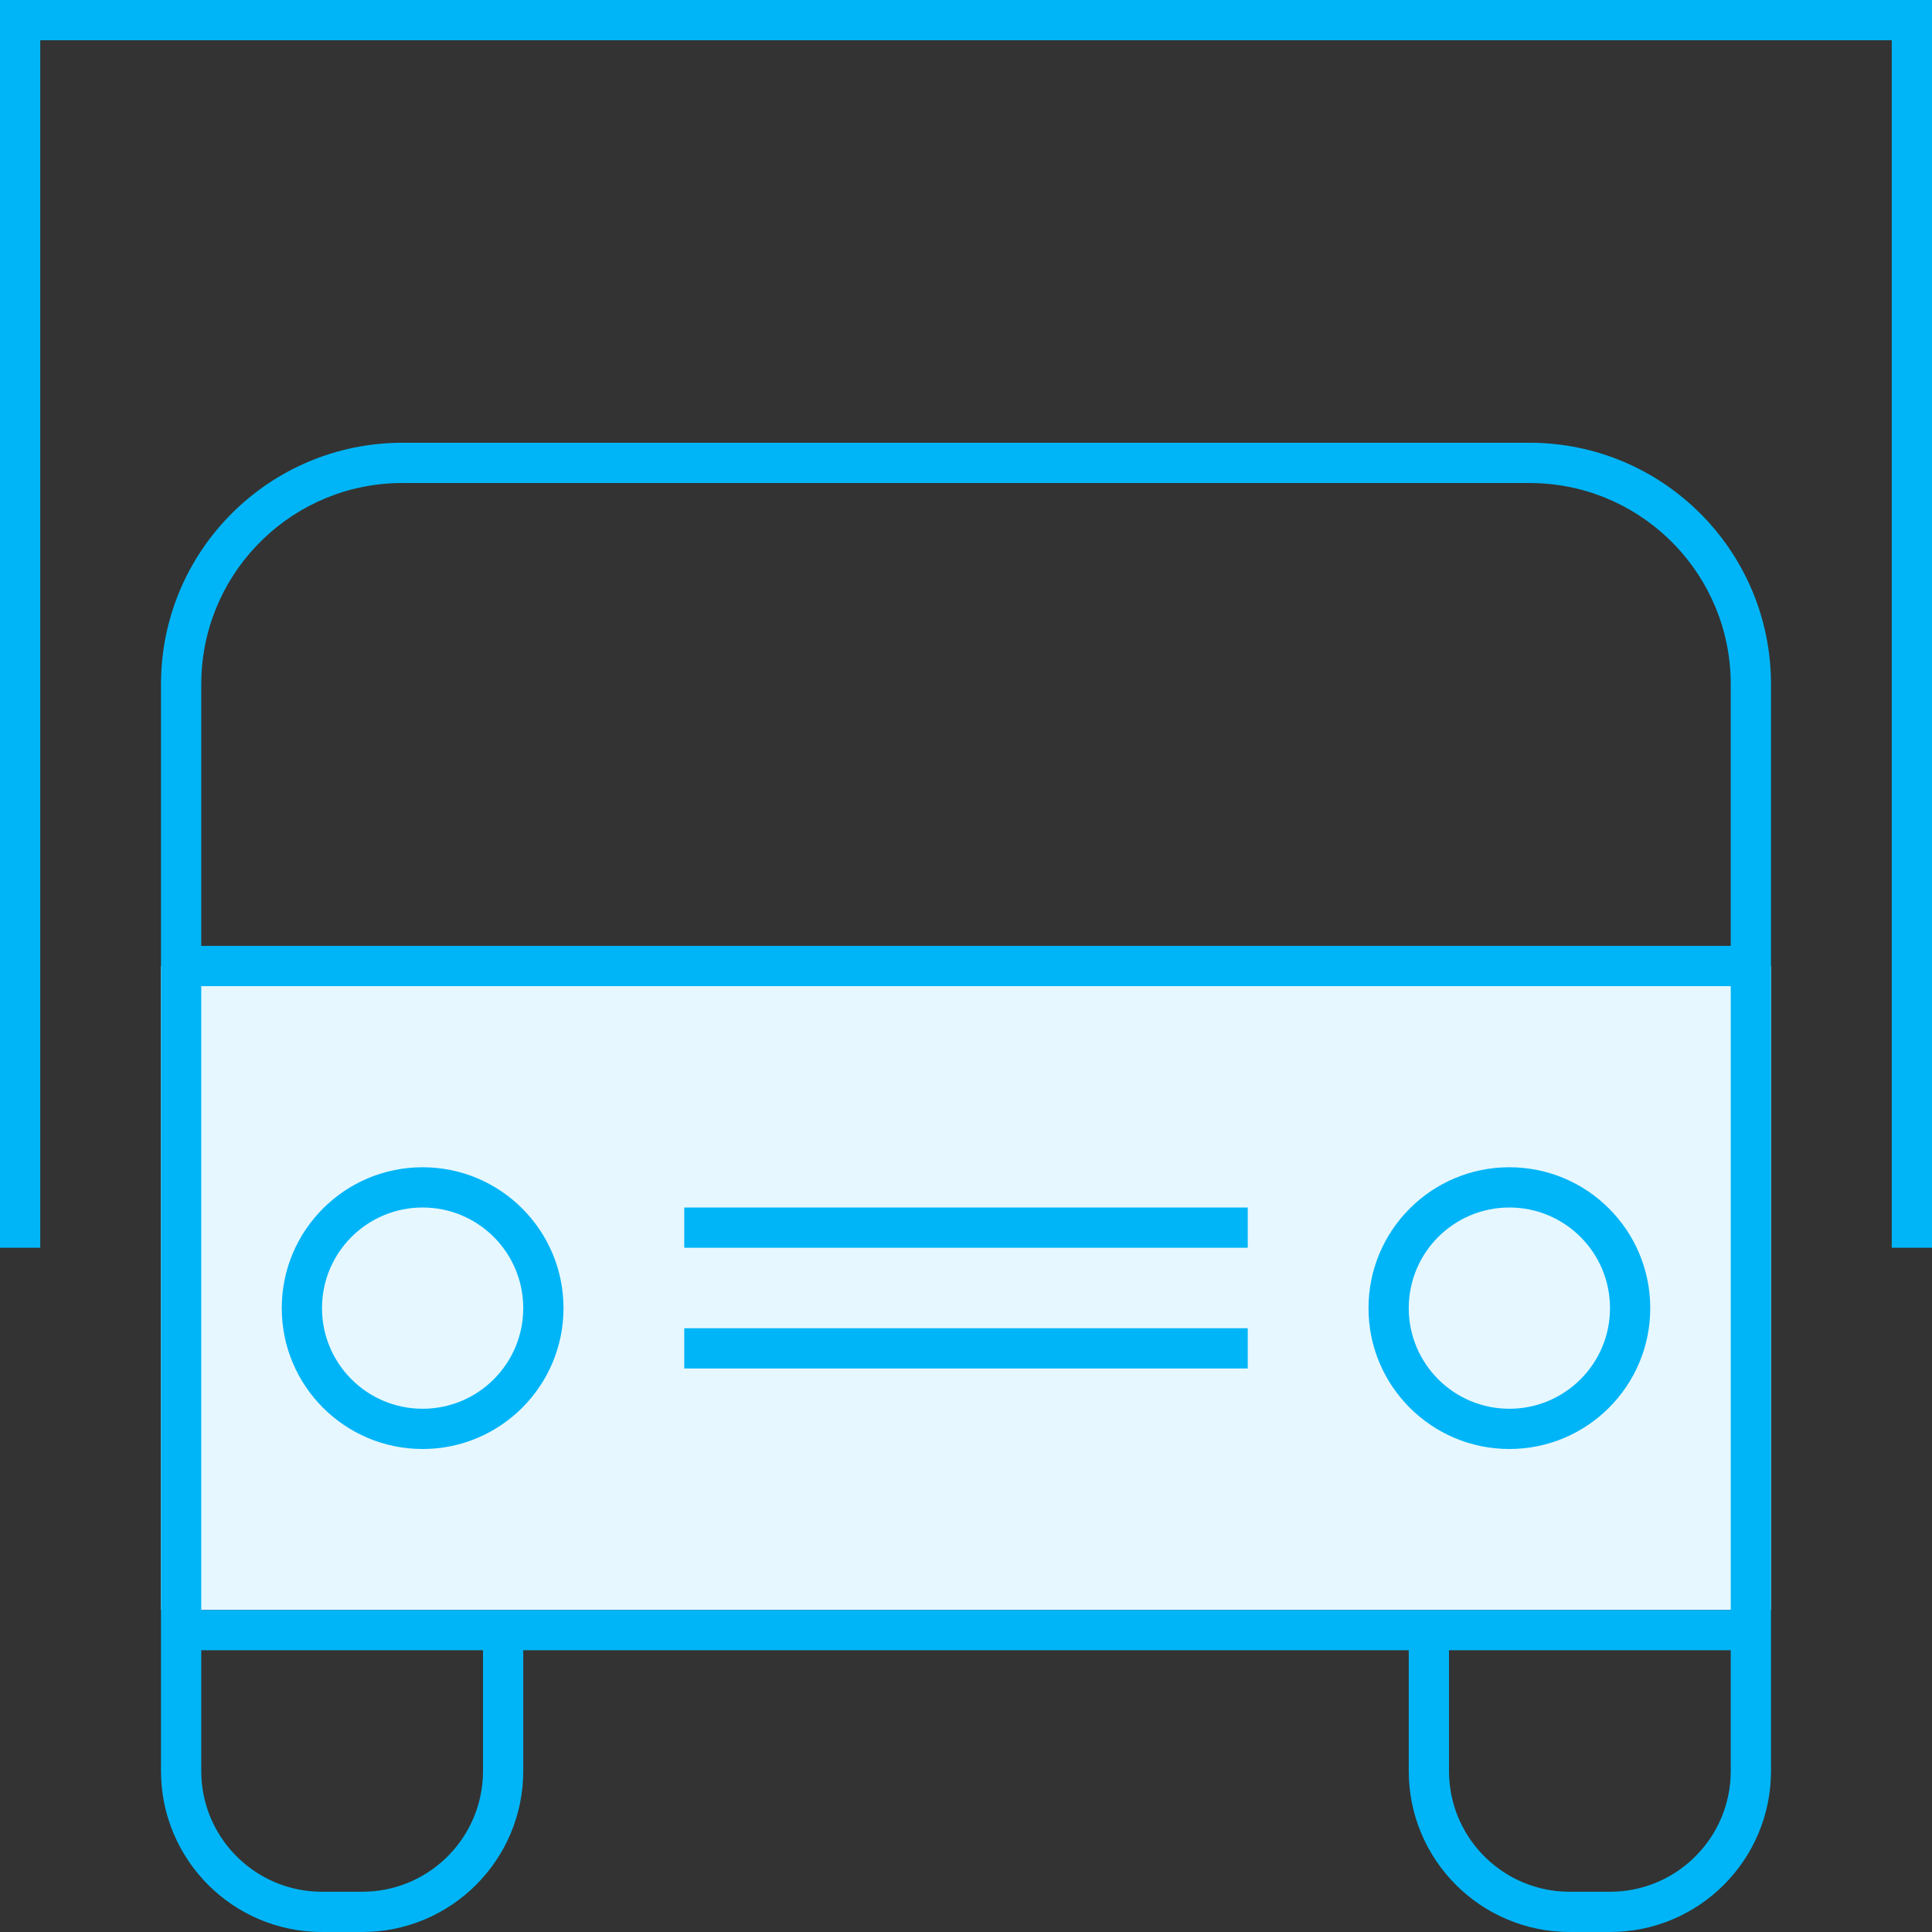
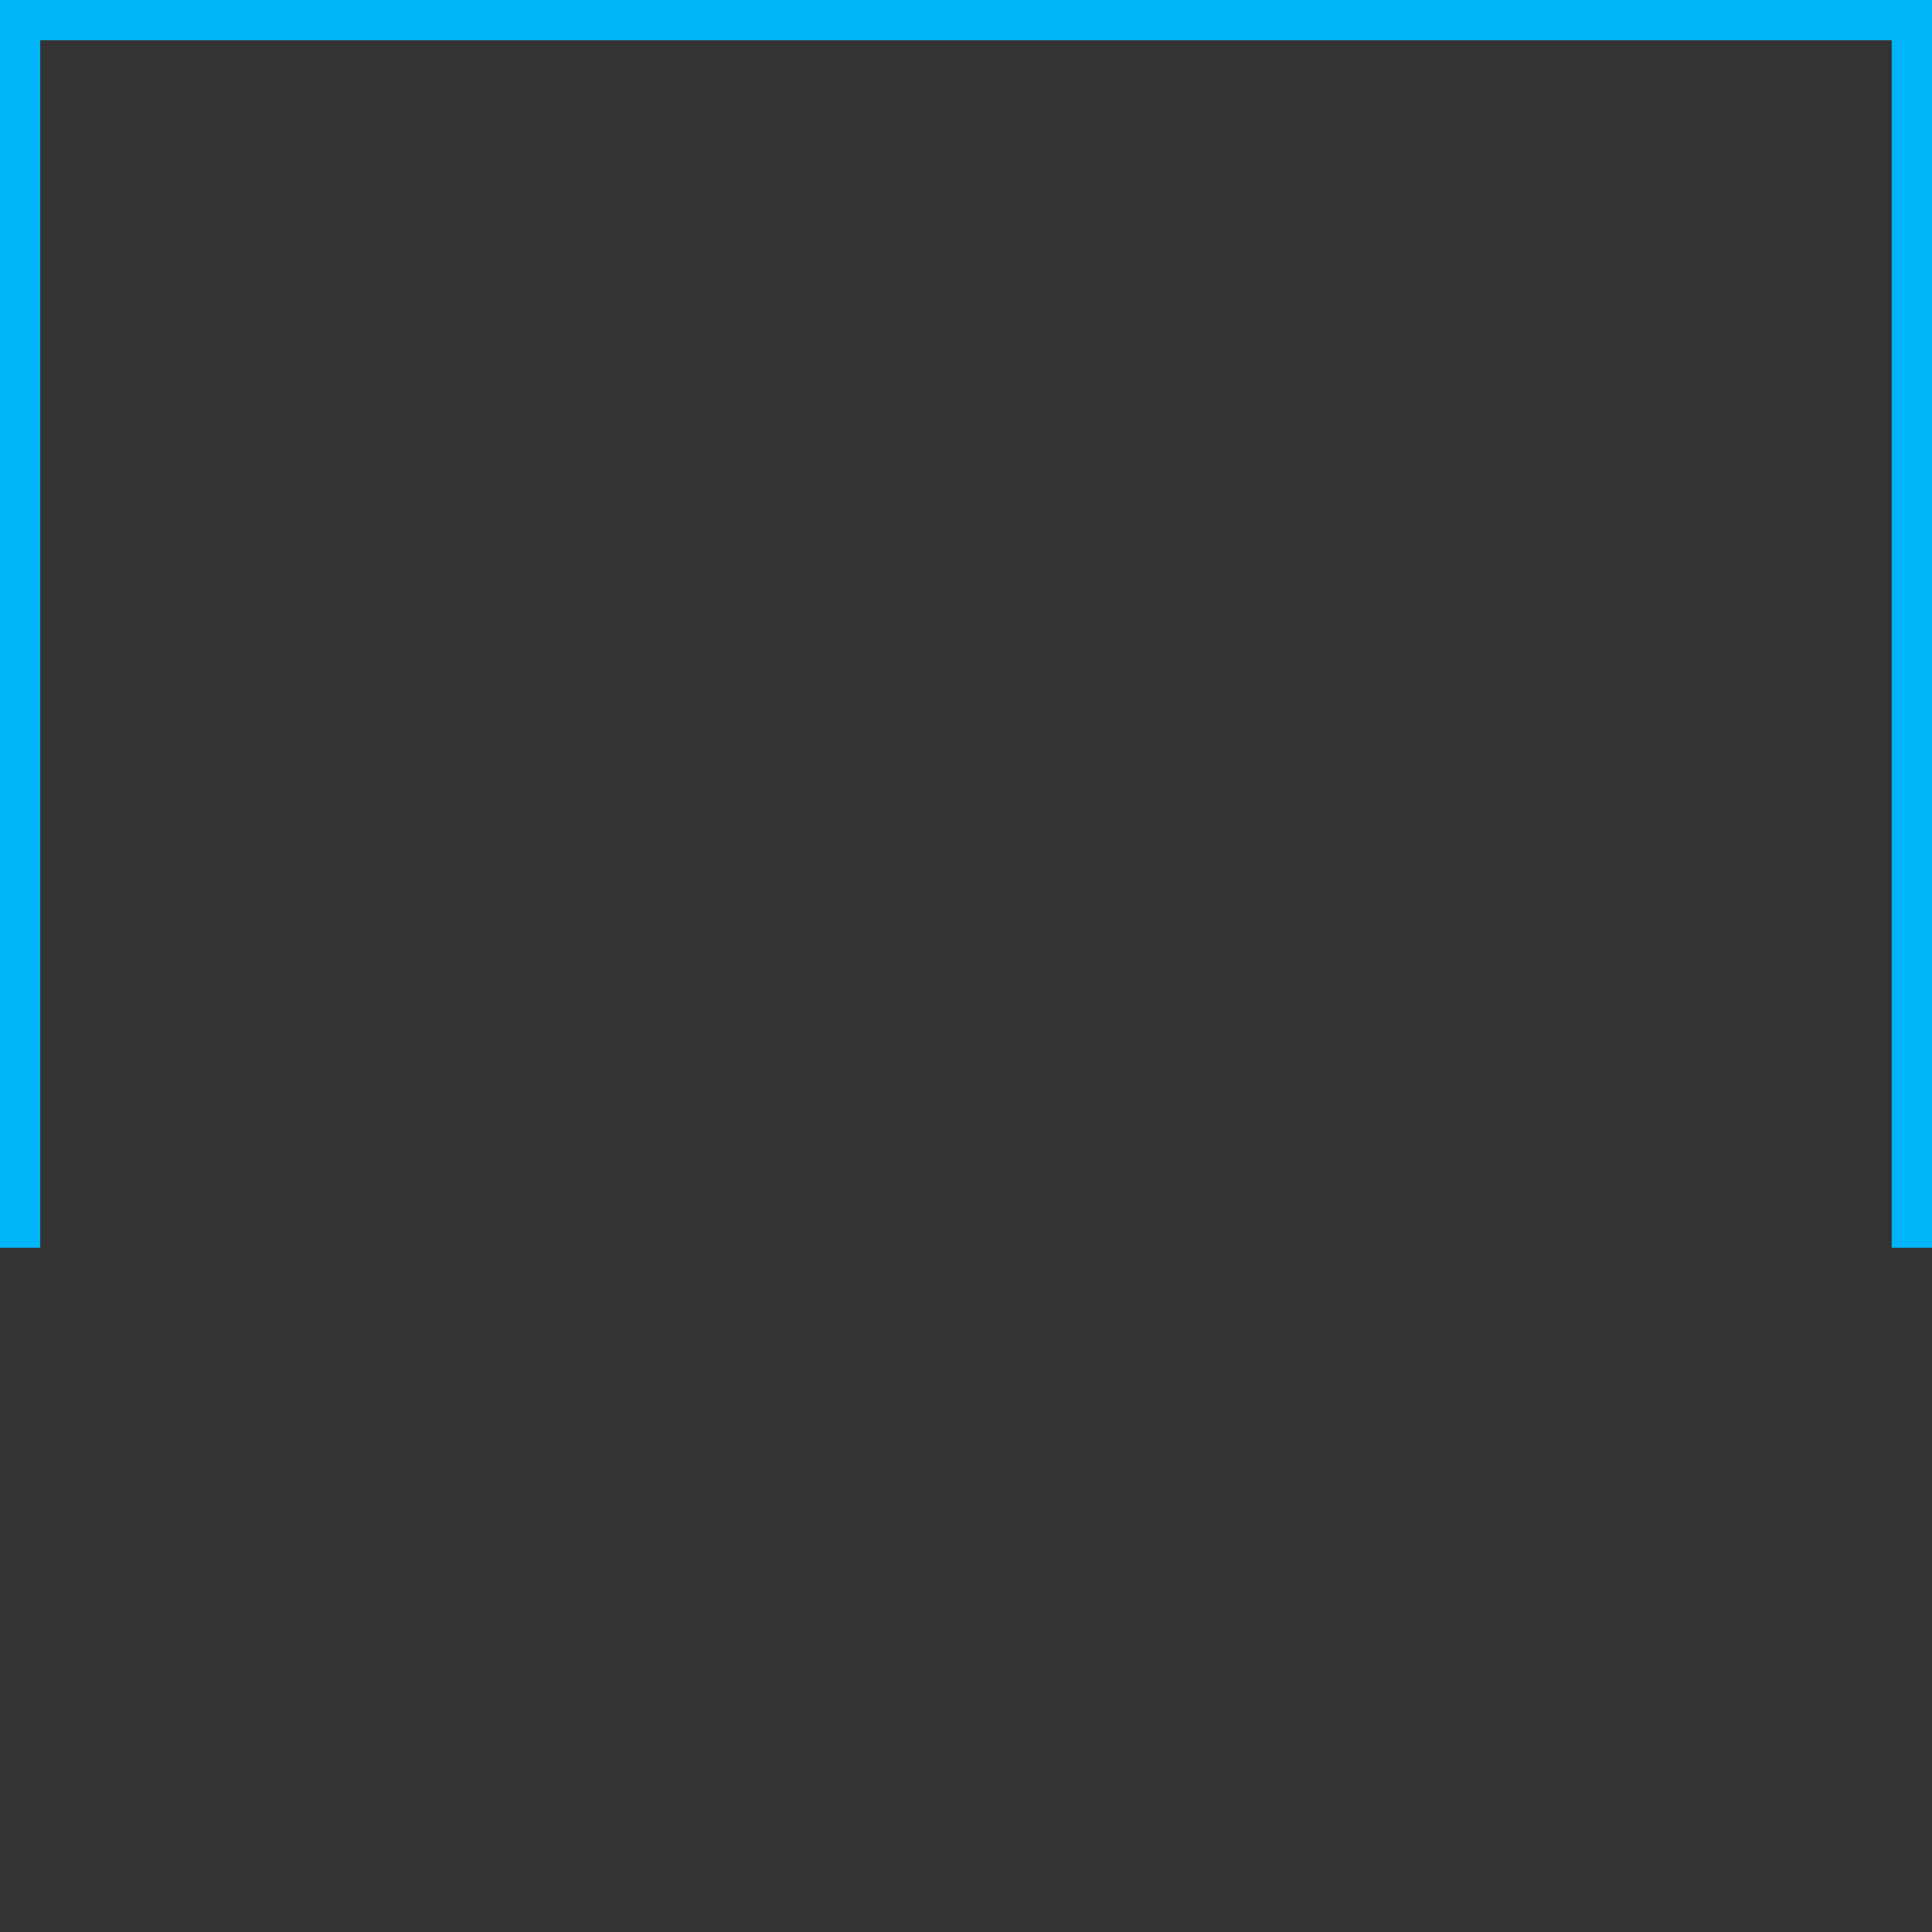
<svg xmlns="http://www.w3.org/2000/svg" width="48px" height="48px" viewBox="0 0 48 48">
  <rect x="0" y="0" width="48" height="48" fill="#333333" stroke="none" />
  <title>transportation</title>
  <g id="transportation" stroke="none" stroke-width="1" fill="none" fill-rule="evenodd">
    <g>
-       <polygon id="Rectangle-Copy-51" fill="#E7F7FF" points="4 24 44 24 44 40 4 40" />
-       <path d="M44,44 C44,46.209 42.209,48 40,48 L39,48 C36.791,48 35,46.209 35,44 L35,41 L13,41 L13,44 C13,46.209 11.209,48 9,48 L8,48 C5.791,48 4,46.209 4,44 L4,17 C4,13.686 6.686,11 10,11 L38,11 C41.314,11 44,13.686 44,17 L44,44 Z M12,41 L5,41 L5,44 C5,45.598 6.249,46.904 7.824,46.995 L8,47 L9,47 C10.598,47 11.904,45.751 11.995,44.176 L12,44 L12,41 Z M43,41 L36,41 L36,44 C36,45.598 37.249,46.904 38.824,46.995 L39,47 L40,47 C41.598,47 42.904,45.751 42.995,44.176 L43,44 L43,41 Z M43,24.5 L5,24.5 L5,40 L43,40 L43,24.5 Z M10.5,29 C12.433,29 14,30.567 14,32.5 C14,34.433 12.433,36 10.5,36 C8.567,36 7,34.433 7,32.5 C7,30.567 8.567,29 10.5,29 Z M37.5,29 C39.433,29 41,30.567 41,32.5 C41,34.433 39.433,36 37.5,36 C35.567,36 34,34.433 34,32.5 C34,30.567 35.567,29 37.5,29 Z M10.5,30 C9.119,30 8,31.119 8,32.5 C8,33.881 9.119,35 10.5,35 C11.881,35 13,33.881 13,32.5 C13,31.119 11.881,30 10.5,30 Z M37.5,30 C36.119,30 35,31.119 35,32.5 C35,33.881 36.119,35 37.5,35 C38.881,35 40,33.881 40,32.5 C40,31.119 38.881,30 37.5,30 Z M31,33 L31,34 L17,34 L17,33 L31,33 Z M31,30 L31,31 L17,31 L17,30 L31,30 Z M38,12 L10,12 C7.311,12 5.118,14.122 5.005,16.783 L5,17 L5,23.5 L43,23.5 L43,17 C43,14.311 40.878,12.118 38.217,12.005 L38,12 Z" id="Combined-Shape" fill="#00B5F7" fill-rule="nonzero" />
      <path d="M47,1 L1,1 L1,31 L0,31 L0,0 L48,0 L48,31 L47,31 L47,1 Z" id="Combined-Shape" fill="#00B5F7" fill-rule="nonzero" />
    </g>
  </g>
</svg>